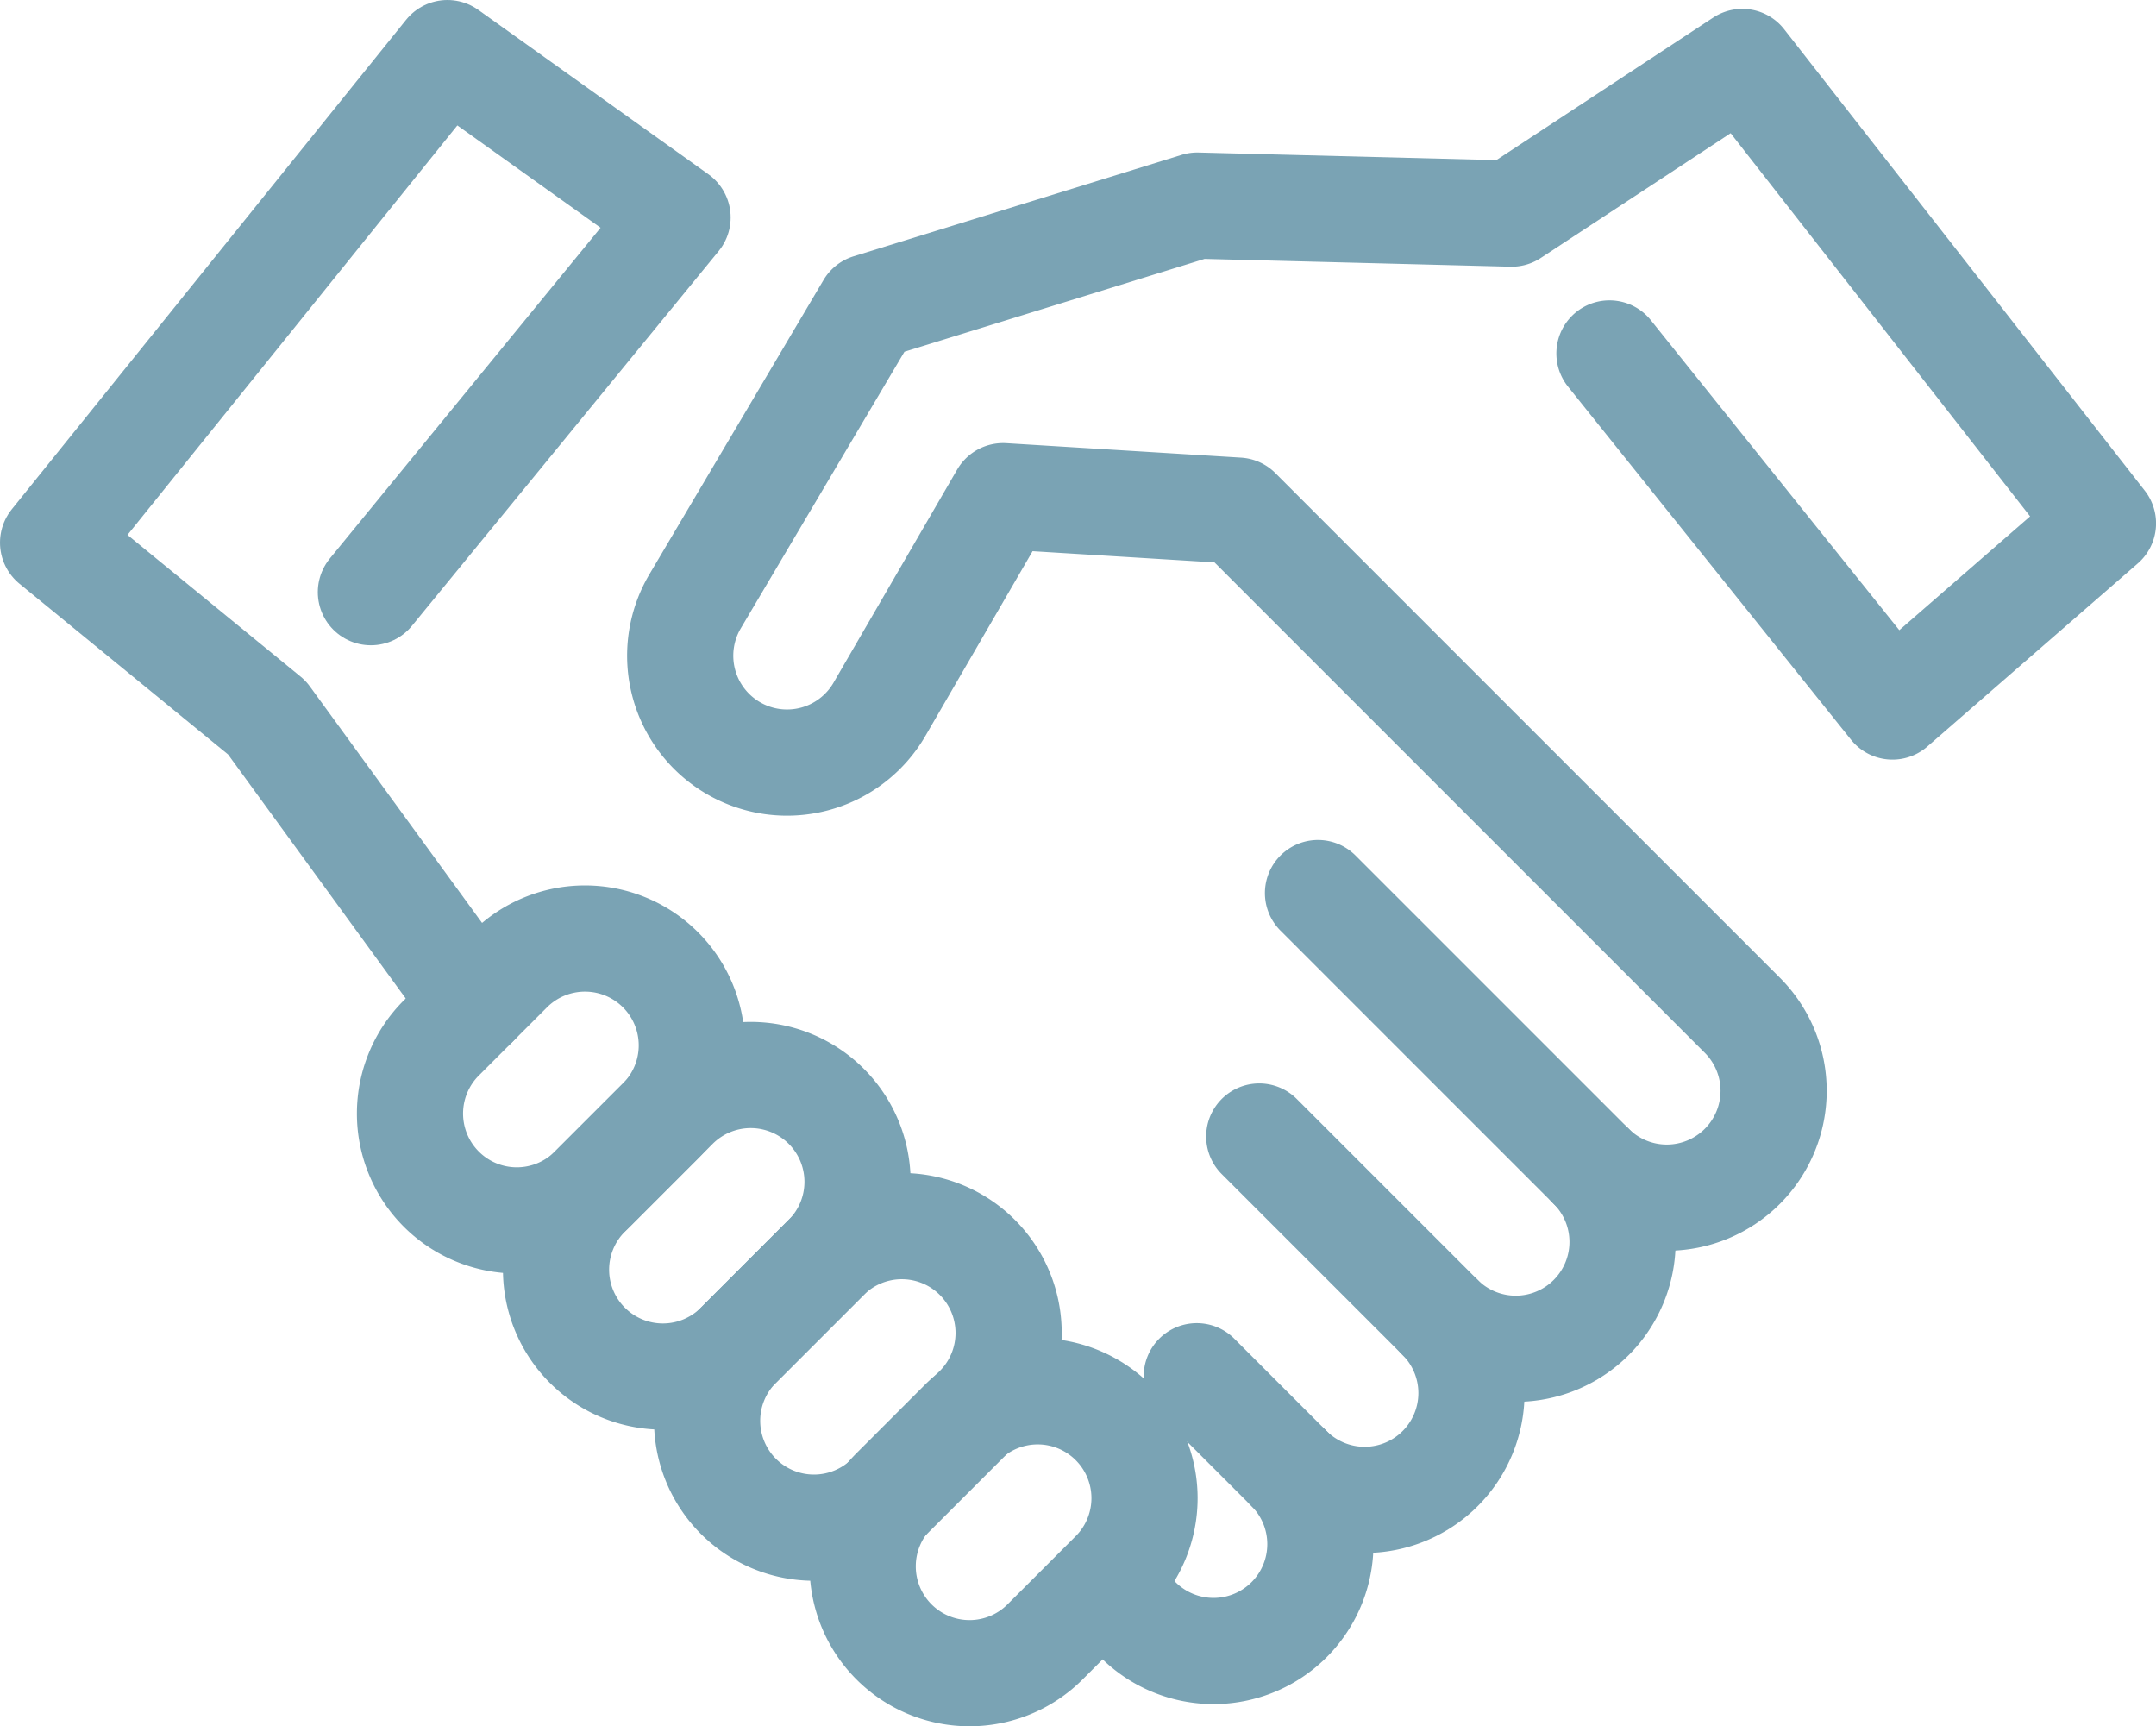
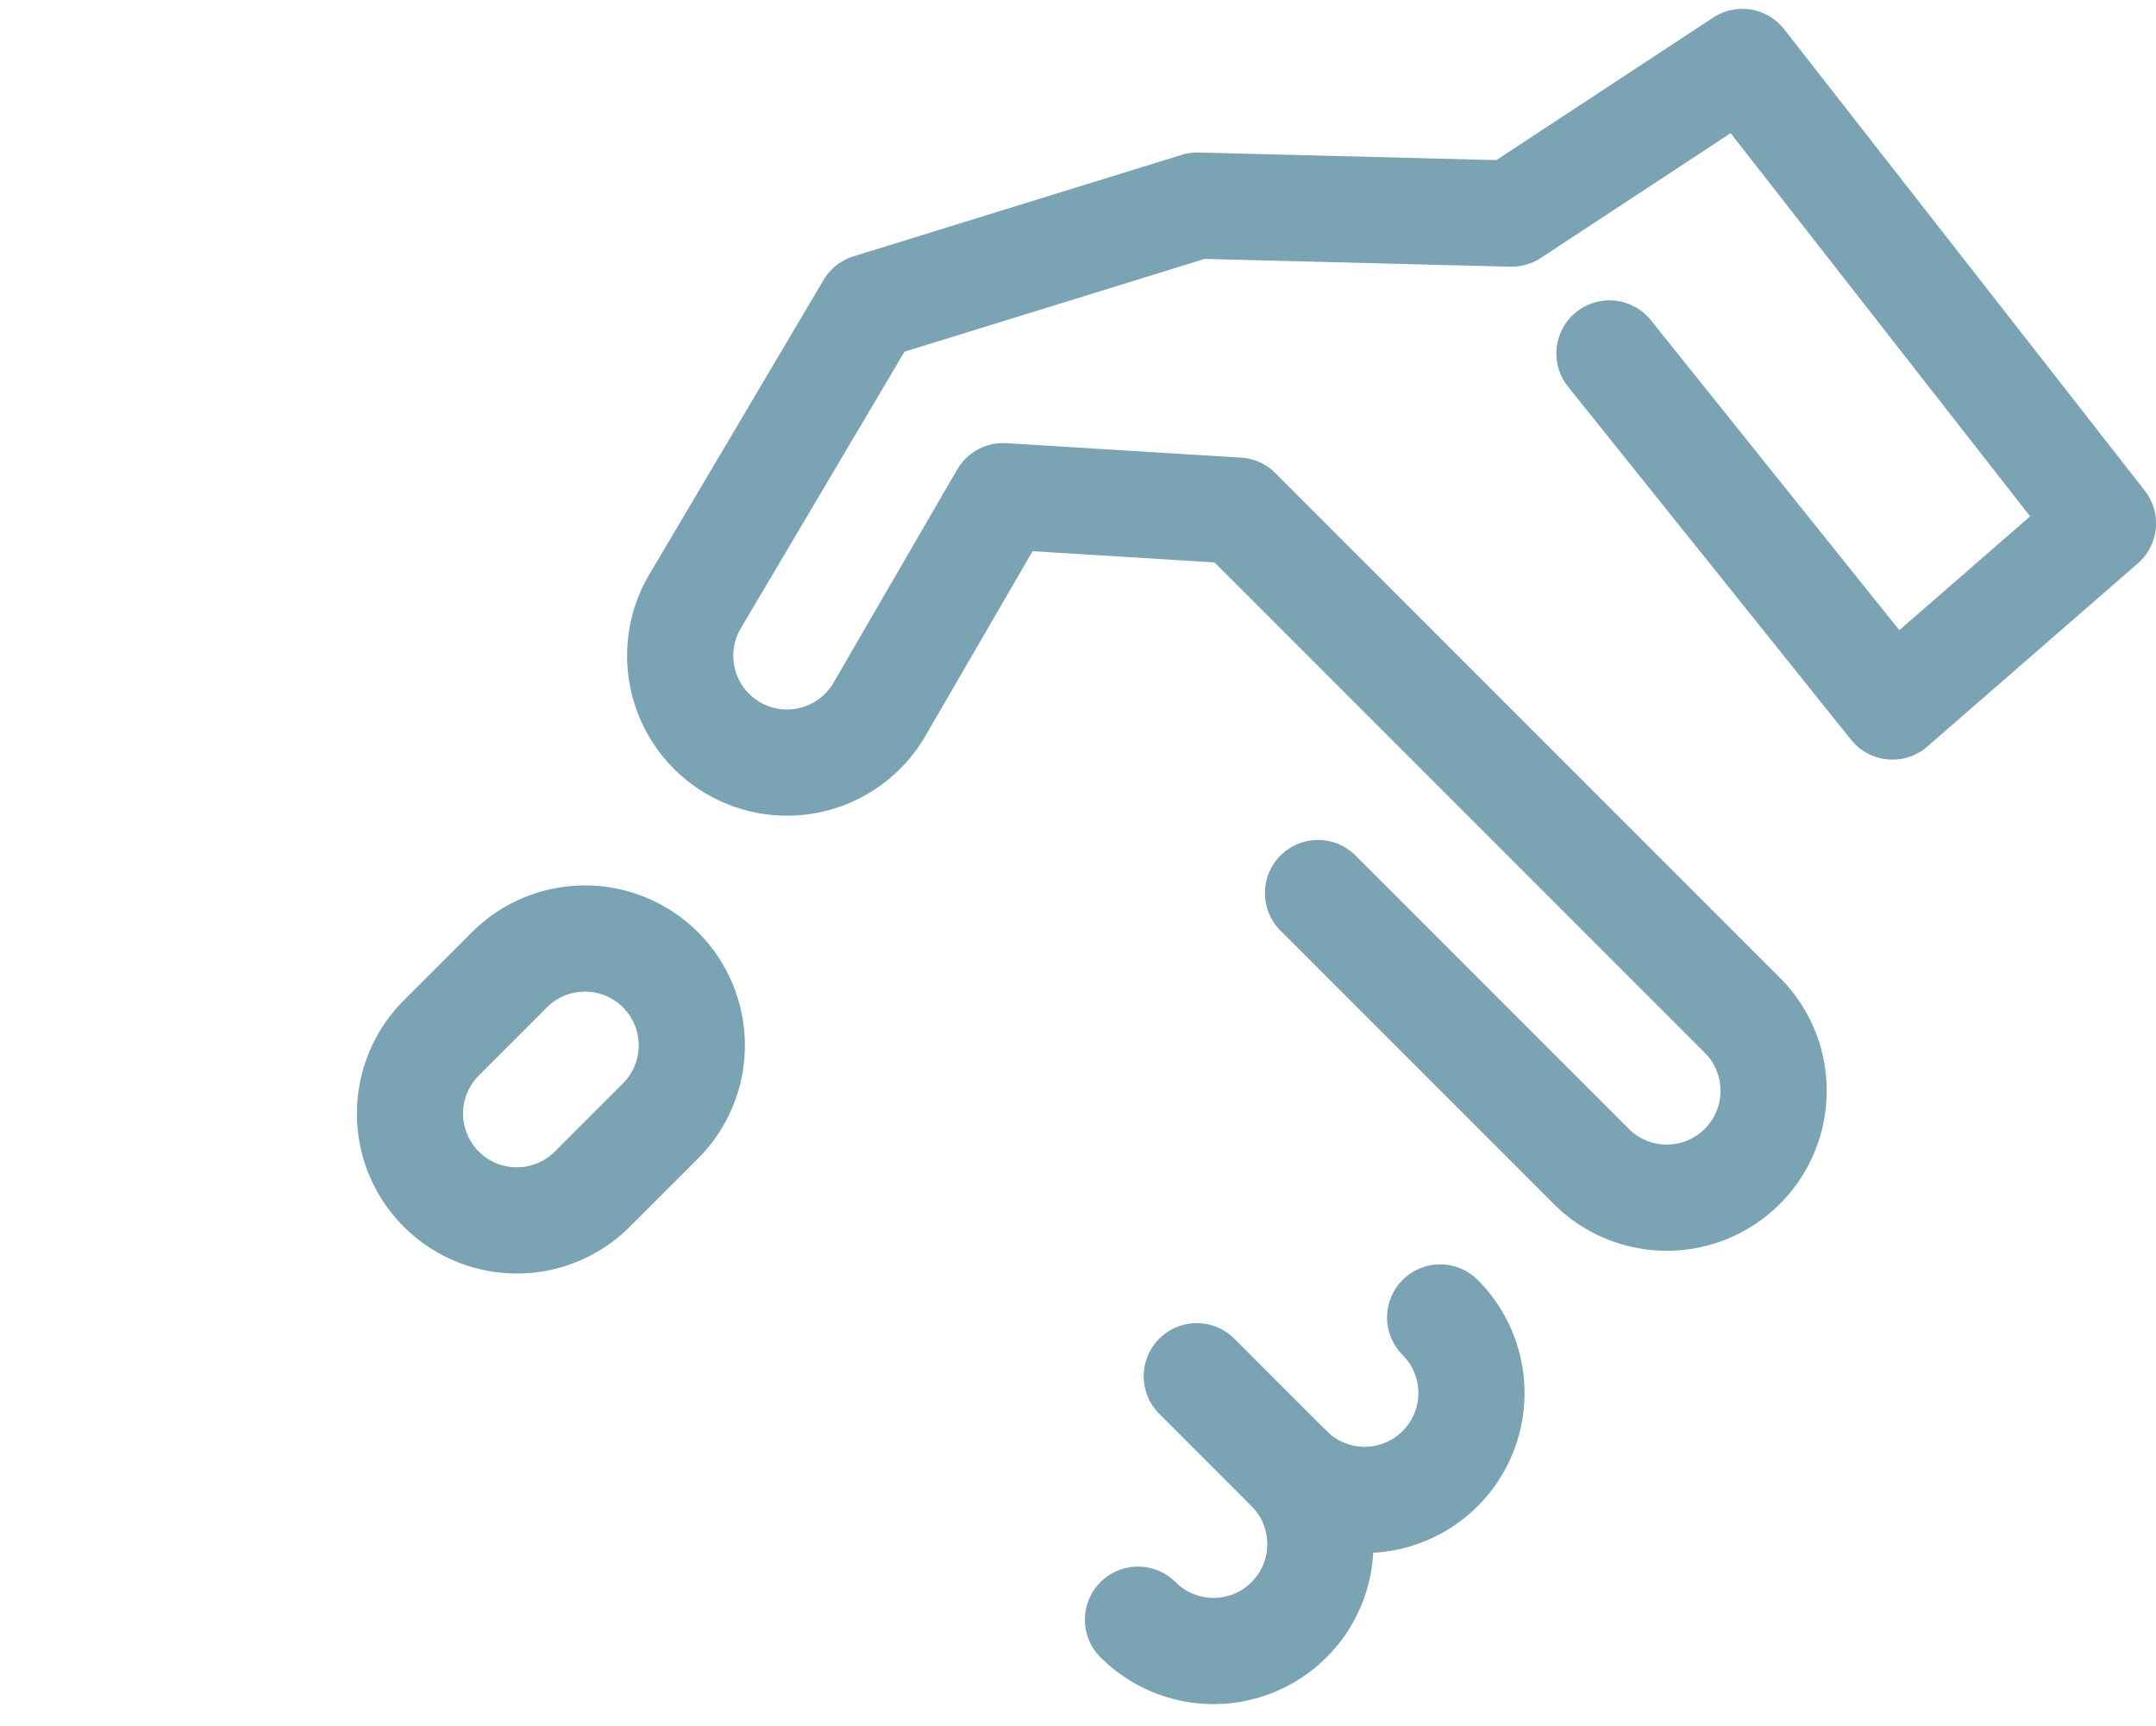
<svg xmlns="http://www.w3.org/2000/svg" width="121.842" height="97.539" viewBox="0 0 121.842 97.539">
  <g id="Groupe_228" data-name="Groupe 228" transform="translate(732.399 -26.23)">
    <path id="Tracé_42" data-name="Tracé 42" d="M-668.087,117.746a6.037,6.037,0,0,0,8.538,0,6.037,6.037,0,0,0,0-8.538" fill="none" stroke="#7aa3b4" stroke-linecap="round" stroke-linejoin="round" stroke-width="6" />
    <path id="Tracé_43" data-name="Tracé 43" d="M-651.011,100.67a6.037,6.037,0,0,1,0,8.538,6.037,6.037,0,0,1-8.538,0l-5.217-5.218" fill="none" stroke="#7aa3b4" stroke-linecap="round" stroke-linejoin="round" stroke-width="6" />
-     <path id="Tracé_44" data-name="Tracé 44" d="M-673.339,119a6.037,6.037,0,0,1-8.538,0,6.037,6.037,0,0,1,0-8.538l3.852-3.852a6.037,6.037,0,0,1,8.538,0,6.037,6.037,0,0,1,0,8.538Z" fill="none" stroke="#7aa3b4" stroke-linecap="round" stroke-linejoin="round" stroke-width="6" />
    <path id="Tracé_45" data-name="Tracé 45" d="M-703.609,81.027a6.037,6.037,0,0,1,8.538,0,6.037,6.037,0,0,1,0,8.538l-3.852,3.852a6.037,6.037,0,0,1-8.538,0,6.037,6.037,0,0,1,0-8.538Z" fill="none" stroke="#7aa3b4" stroke-linecap="round" stroke-linejoin="round" stroke-width="6" />
-     <path id="Tracé_46" data-name="Tracé 46" d="M-682.131,110.777a6.037,6.037,0,0,1-8.538,0,6.037,6.037,0,0,1,0-8.538l4.964-4.964a6.039,6.039,0,0,1,8.538,0,6.037,6.037,0,0,1,0,8.538Z" fill="none" stroke="#7aa3b4" stroke-linecap="round" stroke-linejoin="round" stroke-width="6" />
-     <path id="Tracé_47" data-name="Tracé 47" d="M-690.669,102.239a6.037,6.037,0,0,1-8.538,0,6.037,6.037,0,0,1,0-8.538l4.964-4.964a6.039,6.039,0,0,1,8.538,0,6.037,6.037,0,0,1,0,8.538Z" fill="none" stroke="#7aa3b4" stroke-linecap="round" stroke-linejoin="round" stroke-width="6" />
-     <path id="Tracé_48" data-name="Tracé 48" d="M-642.473,92.132a6.037,6.037,0,0,1,0,8.538,6.037,6.037,0,0,1-8.538,0l-10.224-10.224" fill="none" stroke="#7aa3b4" stroke-linecap="round" stroke-linejoin="round" stroke-width="6" />
    <path id="Tracé_49" data-name="Tracé 49" d="M-657.915,76.69l15.442,15.442a6.037,6.037,0,0,0,8.538,0,6.037,6.037,0,0,0,0-8.538l-28.512-28.513-13.263-.816h0L-682.7,66.311a6.037,6.037,0,0,1-8.252,2.19,6.037,6.037,0,0,1-2.191-8.252l9.866-16.67,18.539-5.732,17.765.452,13.04-8.568,20.378,26.07L-625.45,66.149-641.444,46.2" fill="none" stroke="#7aa3b4" stroke-linecap="round" stroke-linejoin="round" stroke-width="6" />
-     <path id="Tracé_50" data-name="Tracé 50" d="M-705.535,82.953l-11.777-16.172-12.087-9.89,22.286-27.661,13.005,9.289-17.331,21.17" fill="none" stroke="#7aa3b4" stroke-linecap="round" stroke-linejoin="round" stroke-width="6" />
  </g>
</svg>